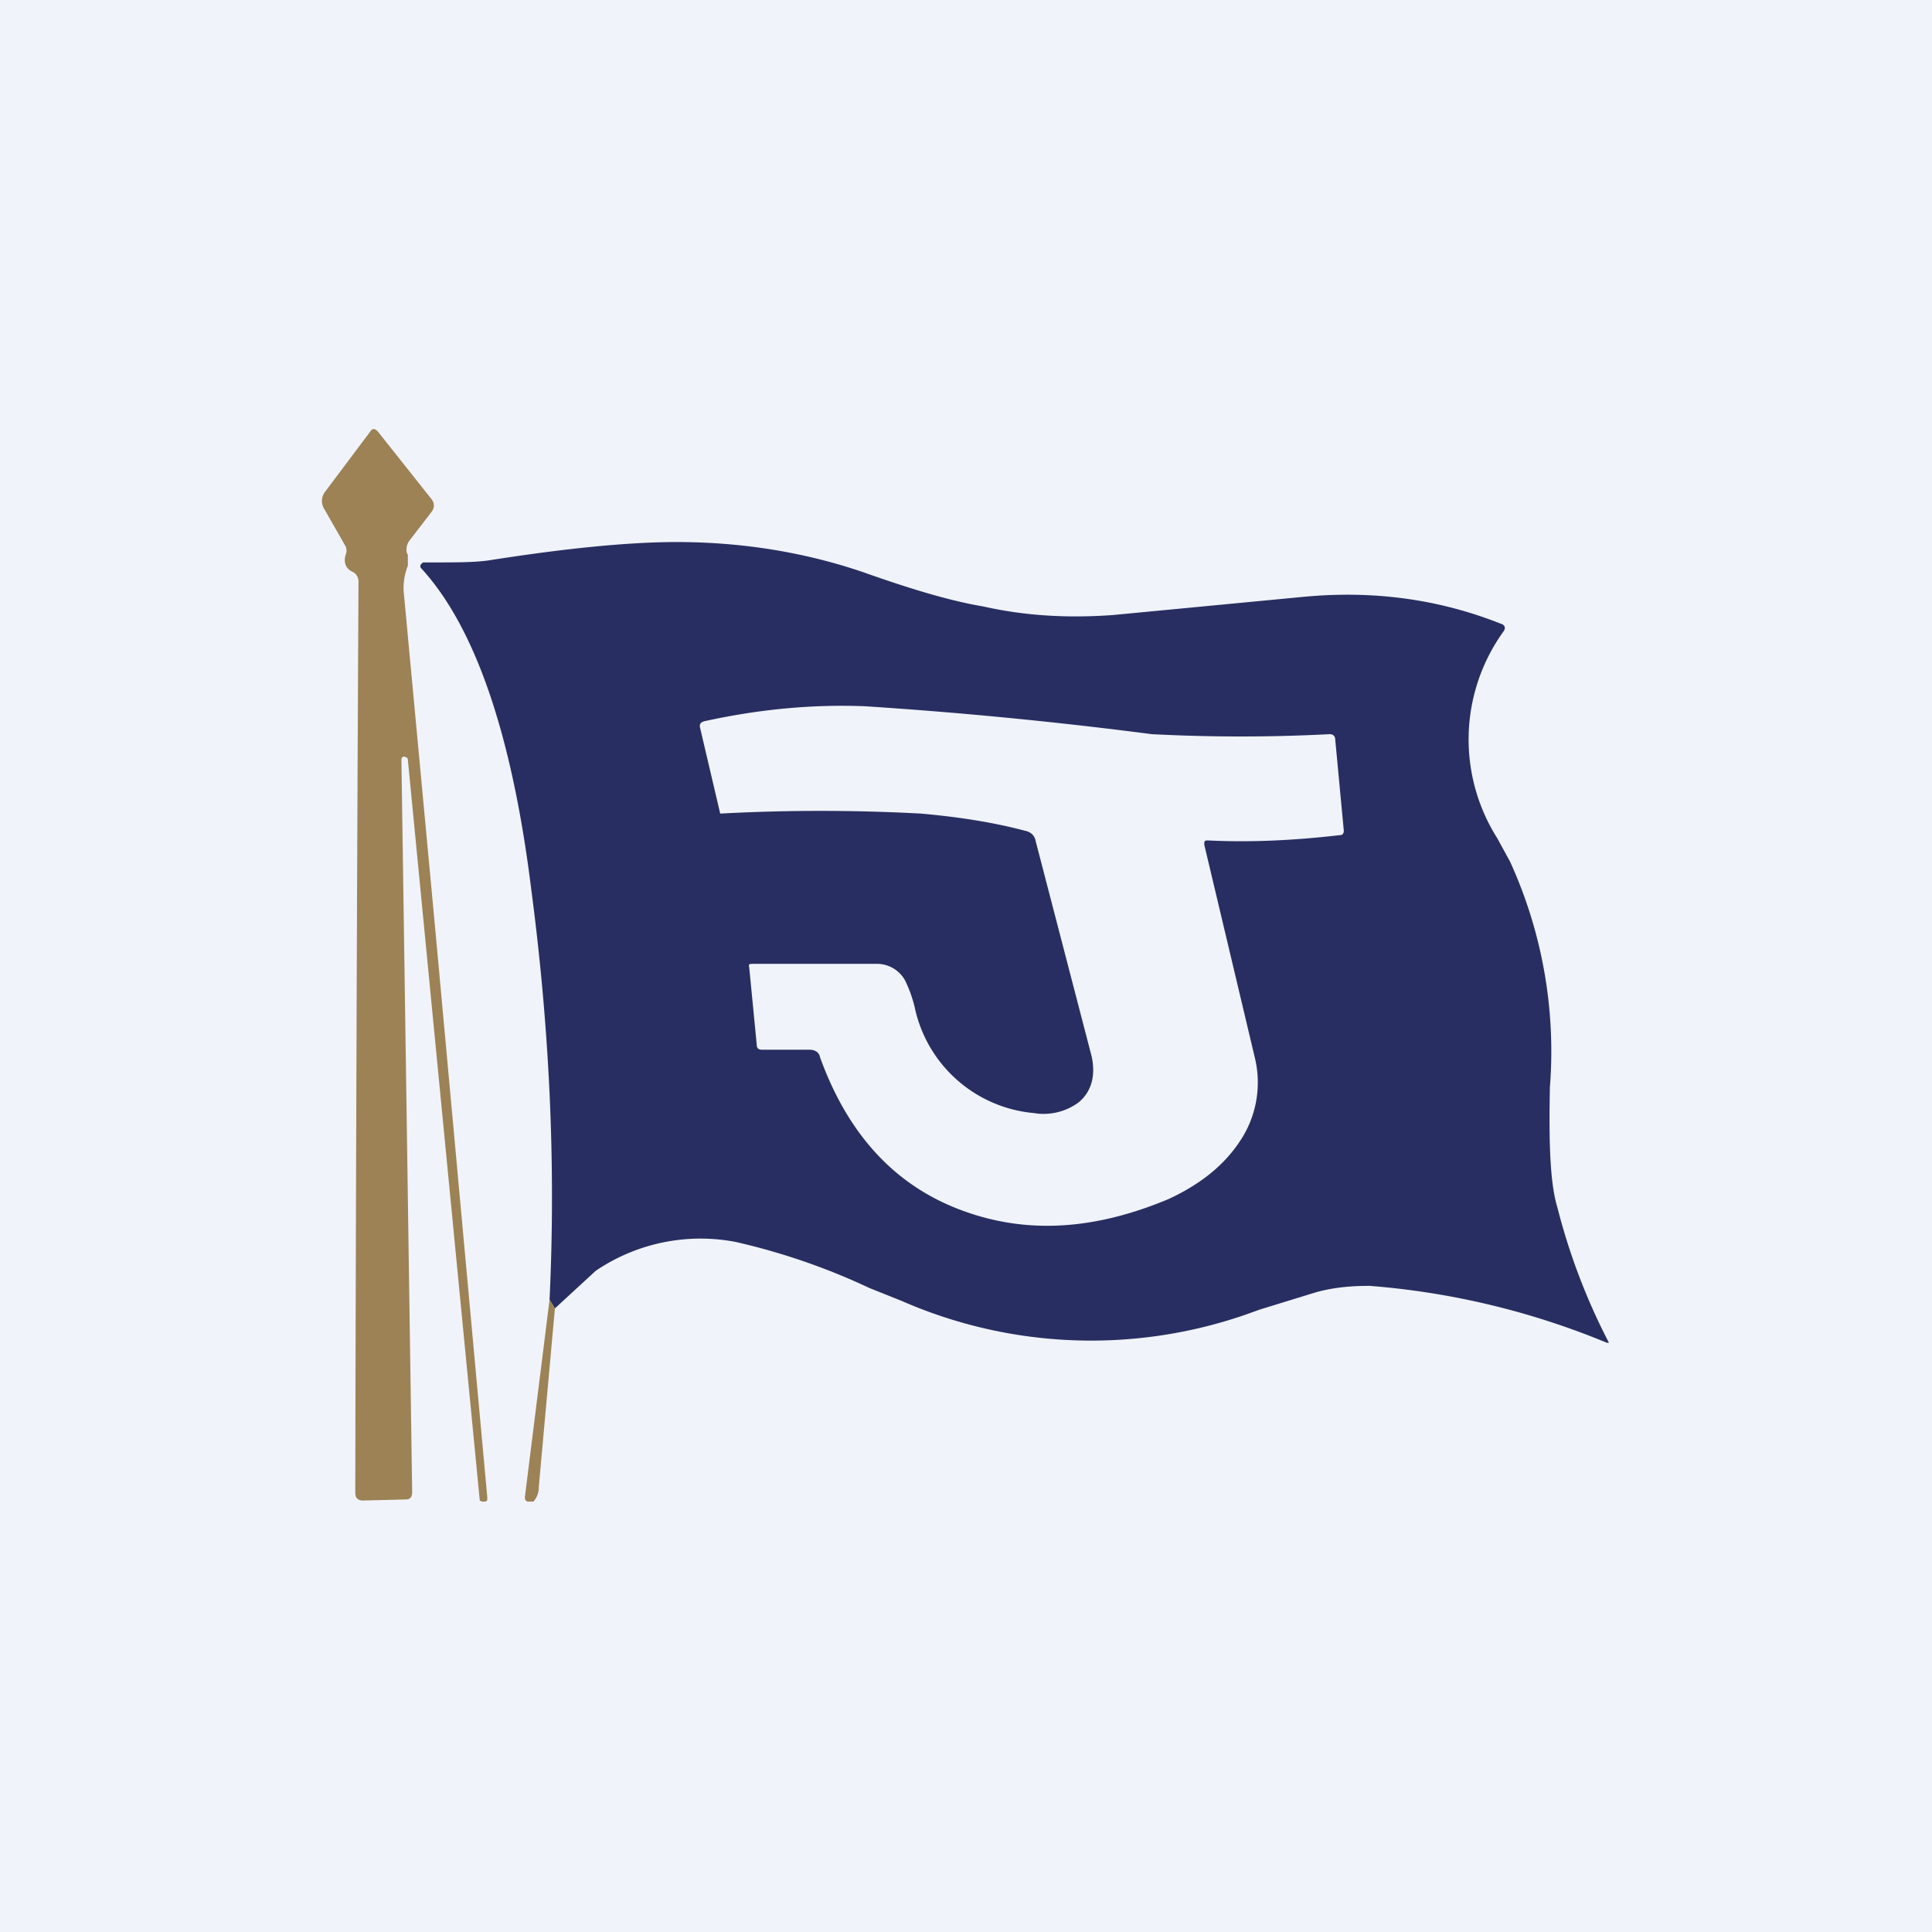
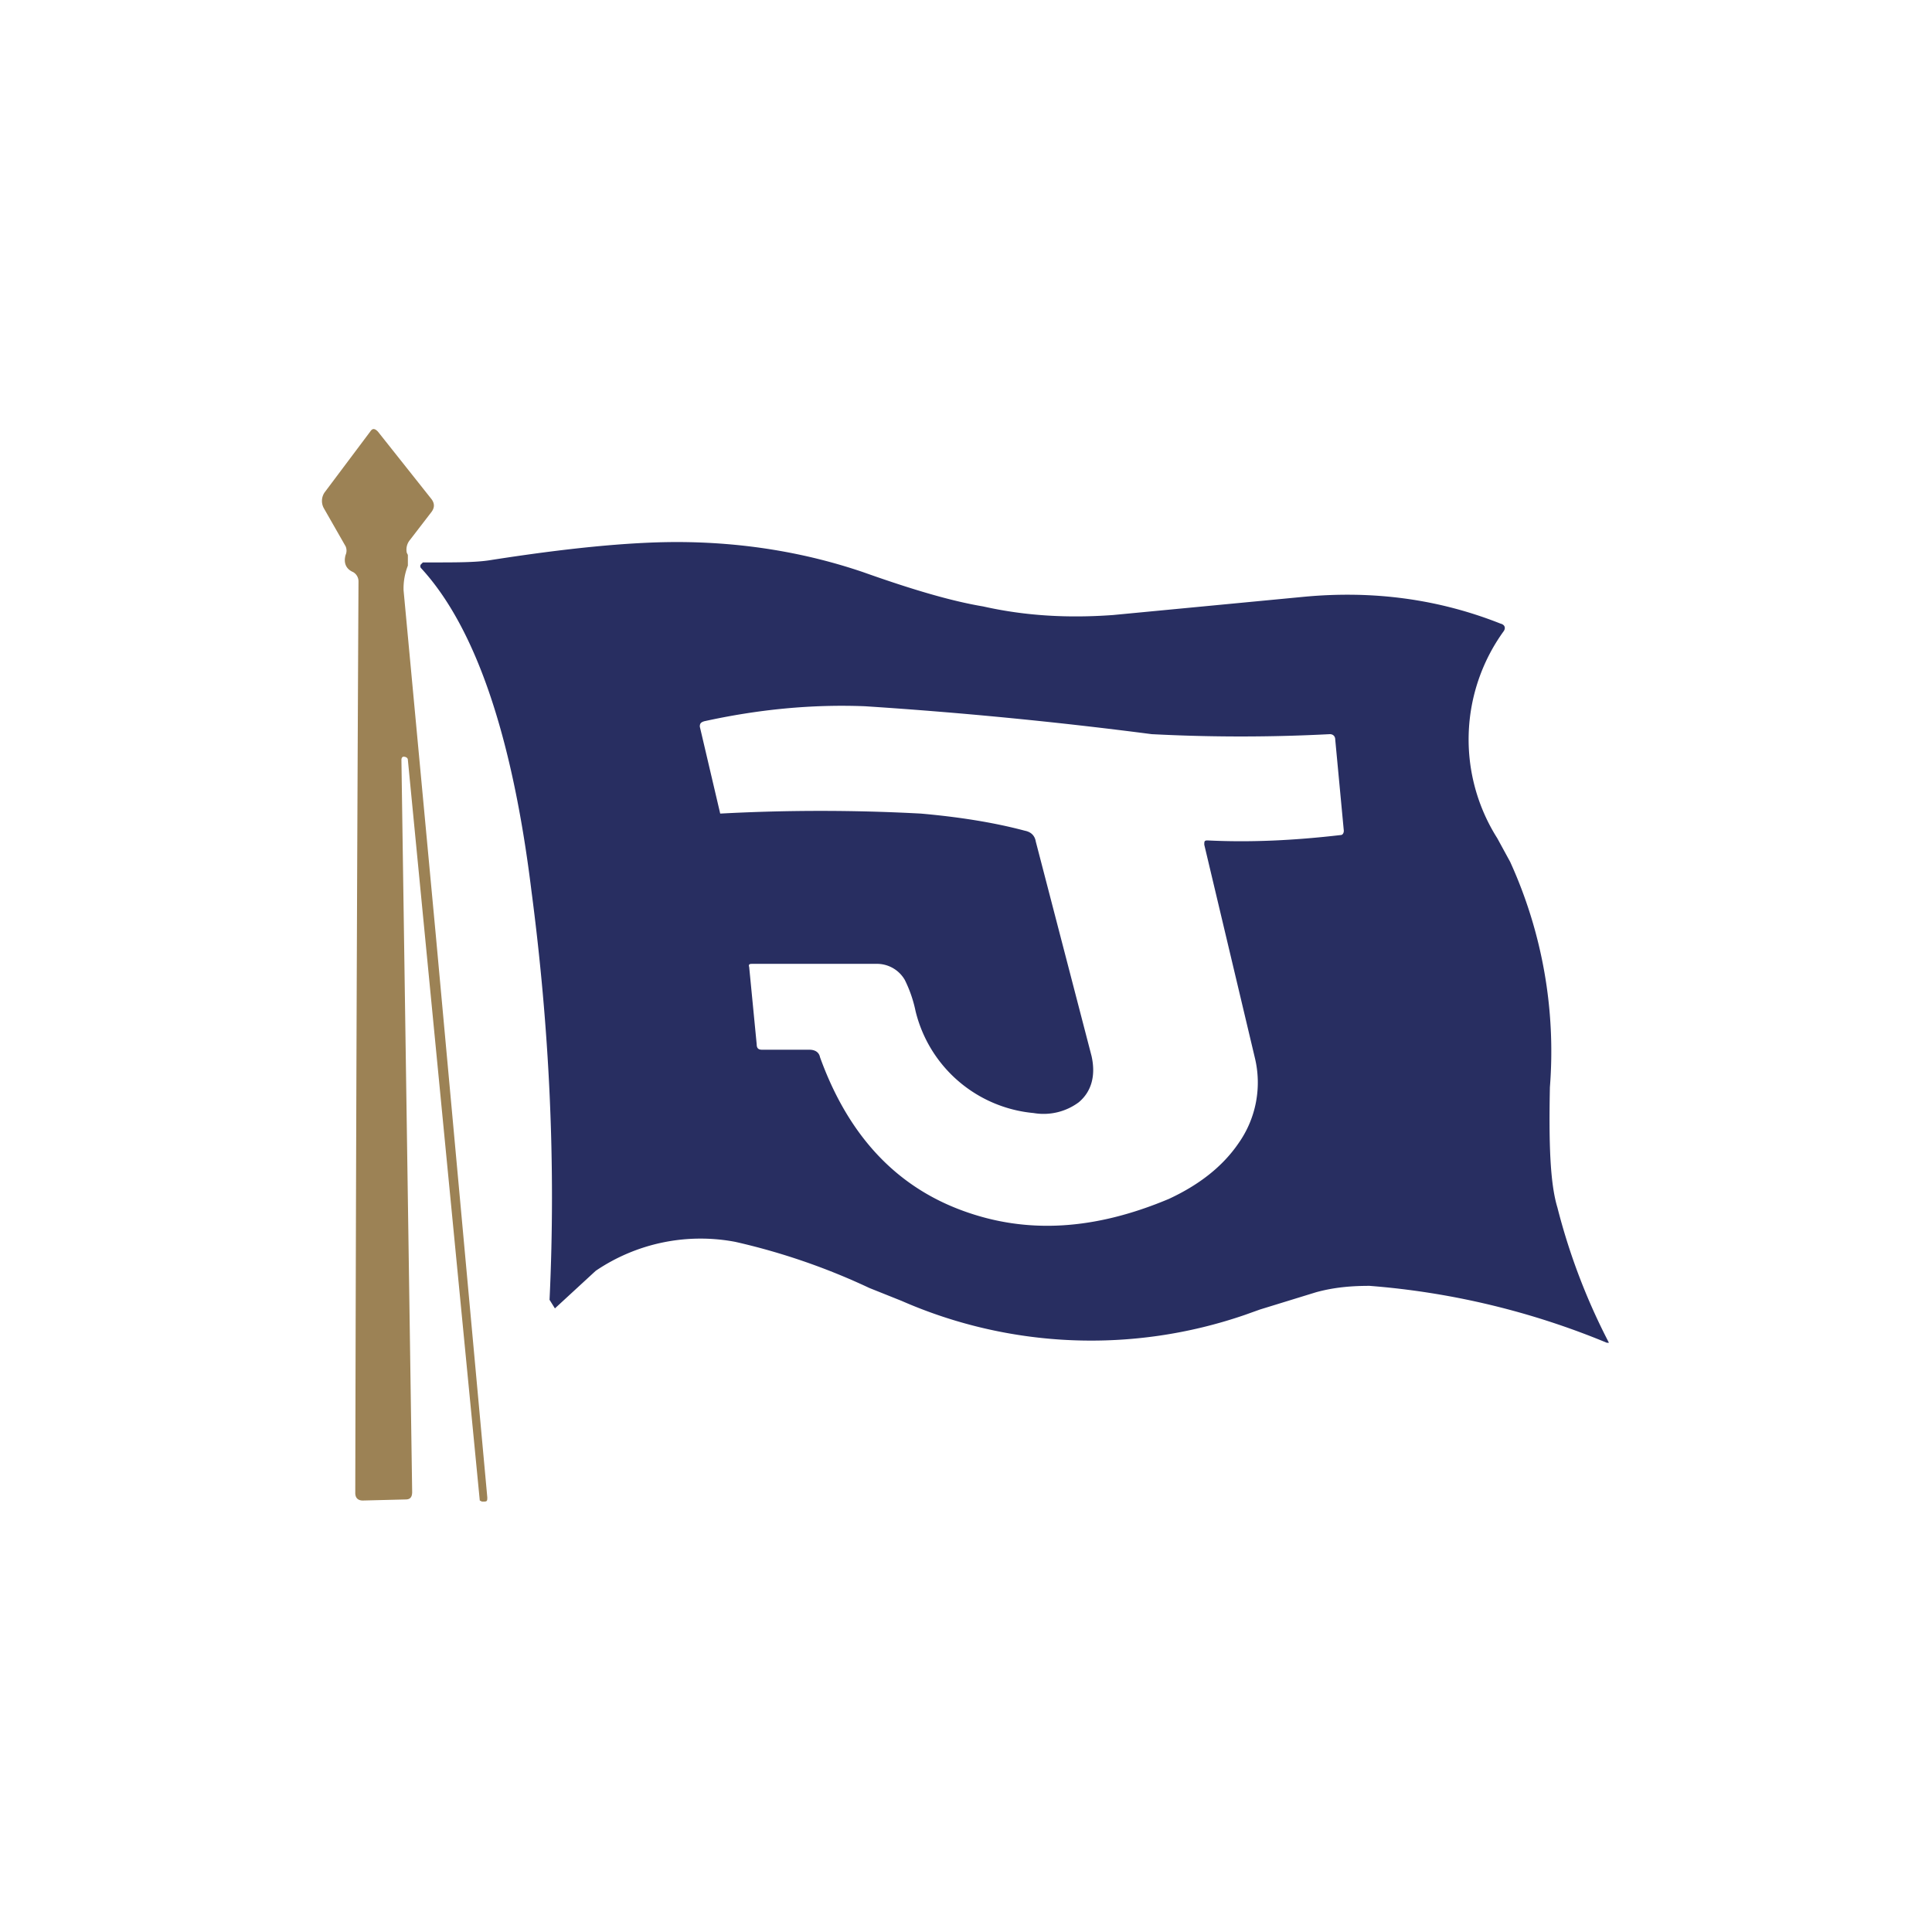
<svg xmlns="http://www.w3.org/2000/svg" width="18" height="18" viewBox="0 0 18 18">
-   <path fill="#F0F3FA" d="M0 0h18v18H0z" />
  <path d="M3.76 7.05c-.01 0-.02.01-.02.03l.1 6.82c0 .05-.02.07-.06.07l-.4.01c-.04 0-.07-.02-.07-.07a2771.89 2771.89 0 0 1 .03-8.49.1.1 0 0 0-.05-.09c-.07-.03-.09-.09-.07-.16a.1.1 0 0 0 0-.08l-.2-.35a.14.14 0 0 1 .01-.16l.42-.56c.02-.03.04-.03.07 0l.5.63c.03.04.03.08 0 .12l-.2.26a.14.14 0 0 0-.03.12l.01.02v.1a.58.58 0 0 0-.04.23l.3 3.21.48 5.24c0 .03 0 .04-.03.04h-.02l-.02-.01-.67-6.9c0-.02-.02-.03-.04-.03Z" fill="#9C8255" />
  <path d="M6.3 5.05c.63 0 1.21.1 1.74.28.45.16.82.27 1.12.32.4.09.8.11 1.21.08l1.78-.17c.64-.06 1.25.02 1.83.25.04.01.05.04.03.07a1.72 1.72 0 0 0-.06 1.93l.12.22a4.26 4.26 0 0 1 .37 2.1c-.01.51 0 .89.07 1.12a5.87 5.87 0 0 0 .48 1.26h-.02a7.24 7.24 0 0 0-2.21-.53c-.15 0-.32.01-.5.06l-.52.16-.14.05a4.4 4.4 0 0 1-3.2-.13L8.1 12a6.1 6.1 0 0 0-1.25-.43 1.74 1.74 0 0 0-1.3.27l-.38.35-.05-.08c.06-1.26 0-2.53-.17-3.82-.18-1.46-.53-2.46-1.03-3a.03.03 0 0 1 0-.03l.02-.02h.1c.21 0 .39 0 .52-.02.7-.11 1.29-.17 1.75-.17Zm1.76 1.53c-.5-.02-1 .03-1.5.14-.03.01-.04.02-.04.05l.19.81a17.4 17.4 0 0 1 1.87 0c.34.03.67.08.97.16.05.01.09.04.1.1l.52 2c.04.18 0 .33-.12.43a.55.55 0 0 1-.42.1 1.25 1.25 0 0 1-1.1-.95 1.2 1.2 0 0 0-.1-.29.3.3 0 0 0-.25-.15H7.01c-.02 0-.04 0-.03.03l.07.72c0 .04.02.05.05.05h.44c.05 0 .09.02.1.07.26.72.7 1.2 1.33 1.43.6.22 1.23.18 1.92-.11.28-.13.5-.3.65-.52a.98.98 0 0 0 .15-.8l-.47-1.98c0-.03 0-.04.03-.04.4.02.81 0 1.24-.05.02 0 .03-.02.03-.04l-.08-.85c0-.03-.02-.05-.05-.05a16 16 0 0 1-1.66 0 41.79 41.79 0 0 0-2.67-.26Z" fill="#282E61" />
-   <path d="m5.12 12.11.05.08-.15 1.66a.2.2 0 0 1-.05.14h-.05c-.02 0-.03-.02-.03-.04l.23-1.84Z" fill="#9C8255" />
</svg>